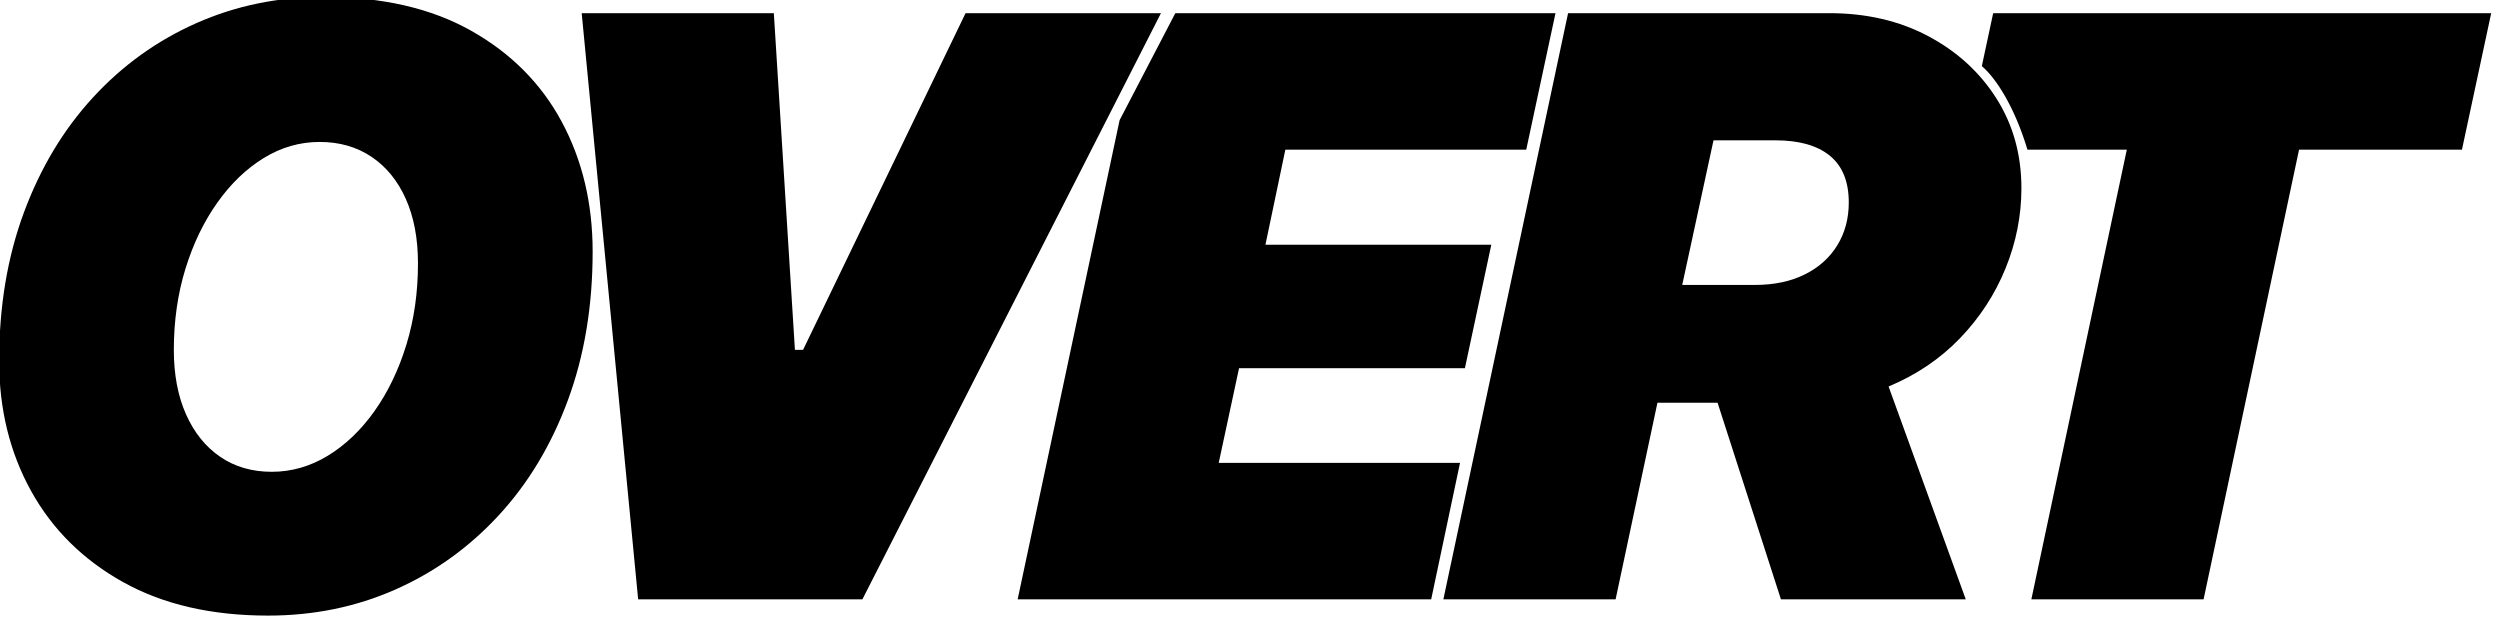
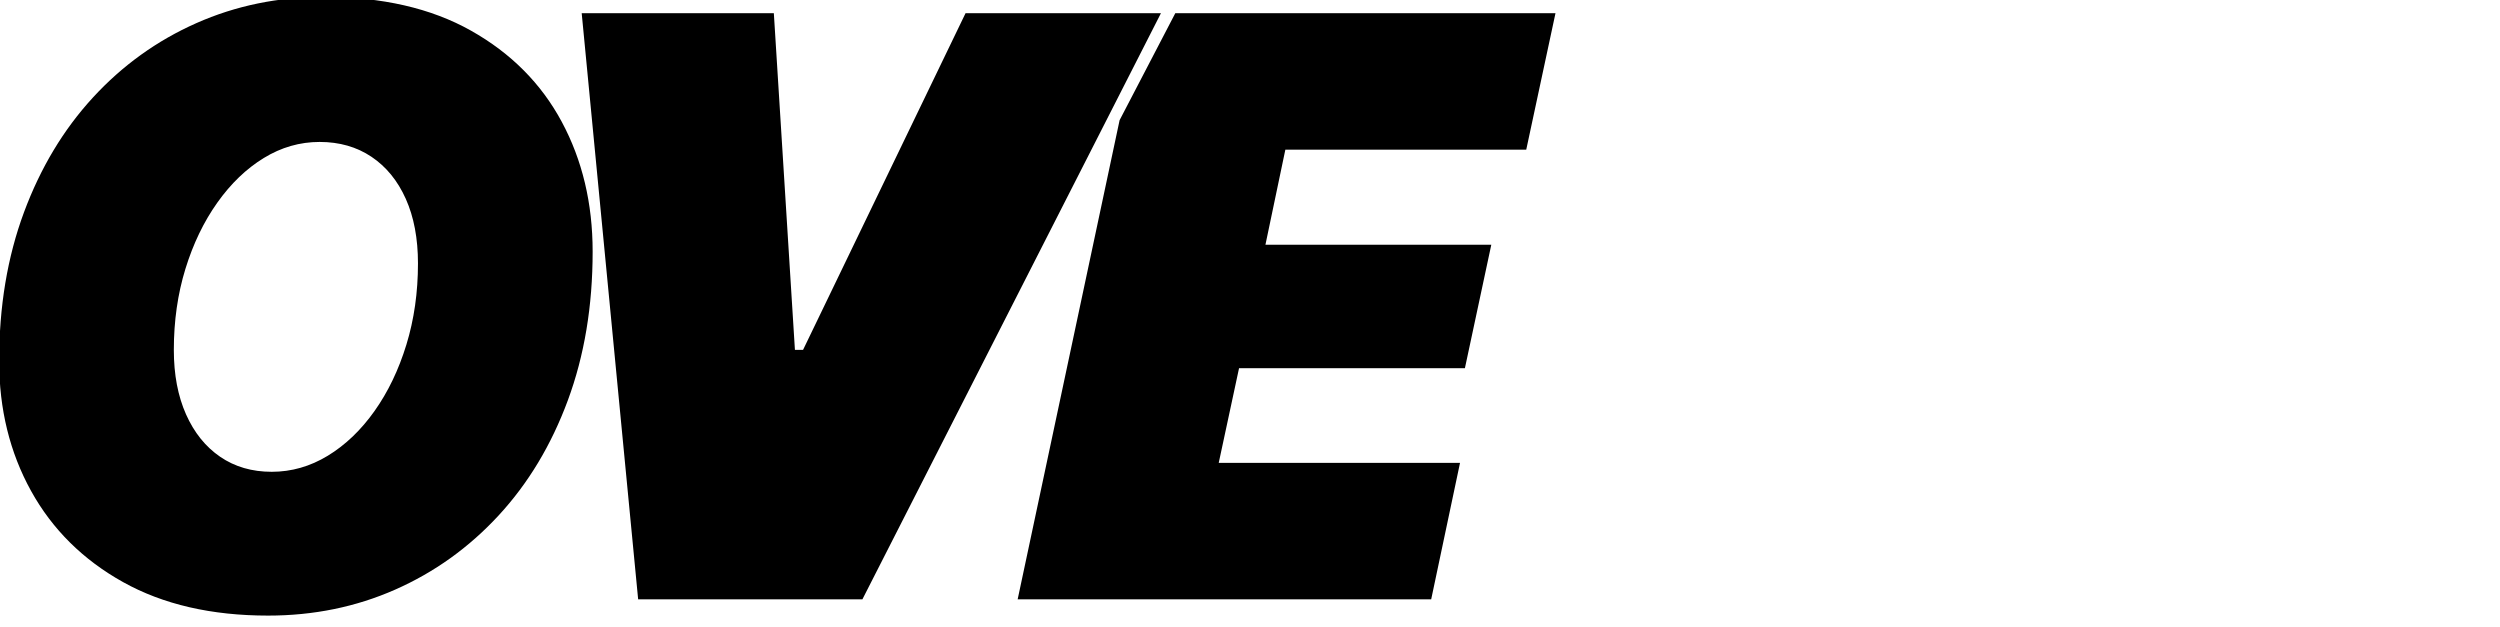
<svg xmlns="http://www.w3.org/2000/svg" width="100%" height="100%" viewBox="0 0 283 71" version="1.1" xml:space="preserve" style="fill-rule:evenodd;clip-rule:evenodd;stroke-linejoin:round;stroke-miterlimit:2;">
  <g transform="matrix(1,0,0,1,-12.092,-141.389)">
    <g transform="matrix(1.308,0,0,1.308,-239.694,-771.44)">
      <path d="M220.162,710.166C221.873,710.166 223.367,710.594 224.644,711.449C225.921,712.305 226.912,713.518 227.615,715.088C228.318,716.658 228.67,718.521 228.67,720.678C228.67,723.185 228.336,725.529 227.668,727.709C227,729.889 226.08,731.805 224.908,733.457C223.736,735.109 222.388,736.398 220.865,737.324C219.341,738.25 217.724,738.713 216.013,738.713C214.302,738.713 212.814,738.279 211.548,737.412C210.283,736.545 209.298,735.32 208.595,733.738C207.892,732.156 207.541,730.299 207.541,728.166C207.541,725.658 207.875,723.32 208.543,721.152C209.211,718.984 210.13,717.074 211.302,715.422C212.474,713.769 213.816,712.48 215.328,711.555C216.839,710.629 218.451,710.166 220.162,710.166ZM215.697,751.158C219.634,751.158 223.302,750.408 226.701,748.908C230.099,747.408 233.082,745.269 235.648,742.492C238.214,739.715 240.212,736.393 241.642,732.525C243.072,728.658 243.787,724.369 243.787,719.658C243.787,715.486 242.896,711.742 241.115,708.426C239.334,705.109 236.714,702.478 233.257,700.533C229.8,698.588 225.552,697.615 220.513,697.615C216.576,697.615 212.902,698.371 209.492,699.883C206.082,701.394 203.099,703.539 200.545,706.316C197.99,709.094 195.998,712.41 194.568,716.266C193.138,720.121 192.423,724.404 192.423,729.115C192.423,733.287 193.343,737.037 195.183,740.365C197.023,743.693 199.677,746.324 203.146,748.258C206.615,750.191 210.798,751.158 215.697,751.158Z" style="fill-rule:nonzero;" />
    </g>
    <g transform="matrix(1.308,0,0,1.308,-239.694,-771.44)">
      <path d="M267.132,749.752L292.971,699.021L276.061,699.021L261.996,728.162L261.293,728.162L259.468,699.021L242.839,699.021L247.725,749.752L267.132,749.752Z" style="fill-rule:nonzero;" />
    </g>
    <g transform="matrix(1.308,0,0,1.308,-239.694,-771.44)">
      <path d="M318.854,737.939L297.971,737.939L299.729,729.748L319.276,729.748L321.561,719.06L302.014,719.06L303.737,710.834L324.585,710.834L327.116,699.021L294.214,699.021L289.392,708.283L280.569,749.752L316.358,749.752L318.854,737.939Z" style="fill-rule:nonzero;" />
    </g>
    <g transform="matrix(1.308,0,0,1.308,-239.694,-771.44)">
-       <path d="M317.412,749.752L332.318,749.752L335.939,732.736L341.143,732.736L346.627,749.752L362.623,749.752L355.943,731.33C358.357,730.322 360.42,728.928 362.131,727.146C363.842,725.365 365.154,723.35 366.068,721.1C366.982,718.85 367.439,716.541 367.439,714.174C367.439,711.268 366.719,708.678 365.277,706.404C363.836,704.131 361.867,702.332 359.371,701.008C356.875,699.684 354.021,699.021 350.811,699.021L328.205,699.021L317.412,749.752ZM340.791,710.025L346.135,710.025C348.197,710.025 349.773,710.471 350.863,711.361C351.953,712.252 352.498,713.6 352.498,715.404C352.498,716.787 352.17,718.018 351.514,719.096C350.857,720.174 349.92,721.018 348.701,721.627C347.482,722.236 346.041,722.541 344.377,722.541L338.084,722.541L340.791,710.025Z" style="fill-rule:nonzero;" />
-     </g>
+       </g>
    <g transform="matrix(1.308,0,0,1.308,-239.694,-771.44)">
-       <path d="M383.205,749.752L391.467,710.834L405.565,710.834L408.096,699.021L364.995,699.021L364.013,703.603C365.244,704.644 366.85,707.14 367.962,710.834L376.561,710.834L368.299,749.752L383.205,749.752Z" style="fill-rule:nonzero;" />
-     </g>
+       </g>
  </g>
</svg>